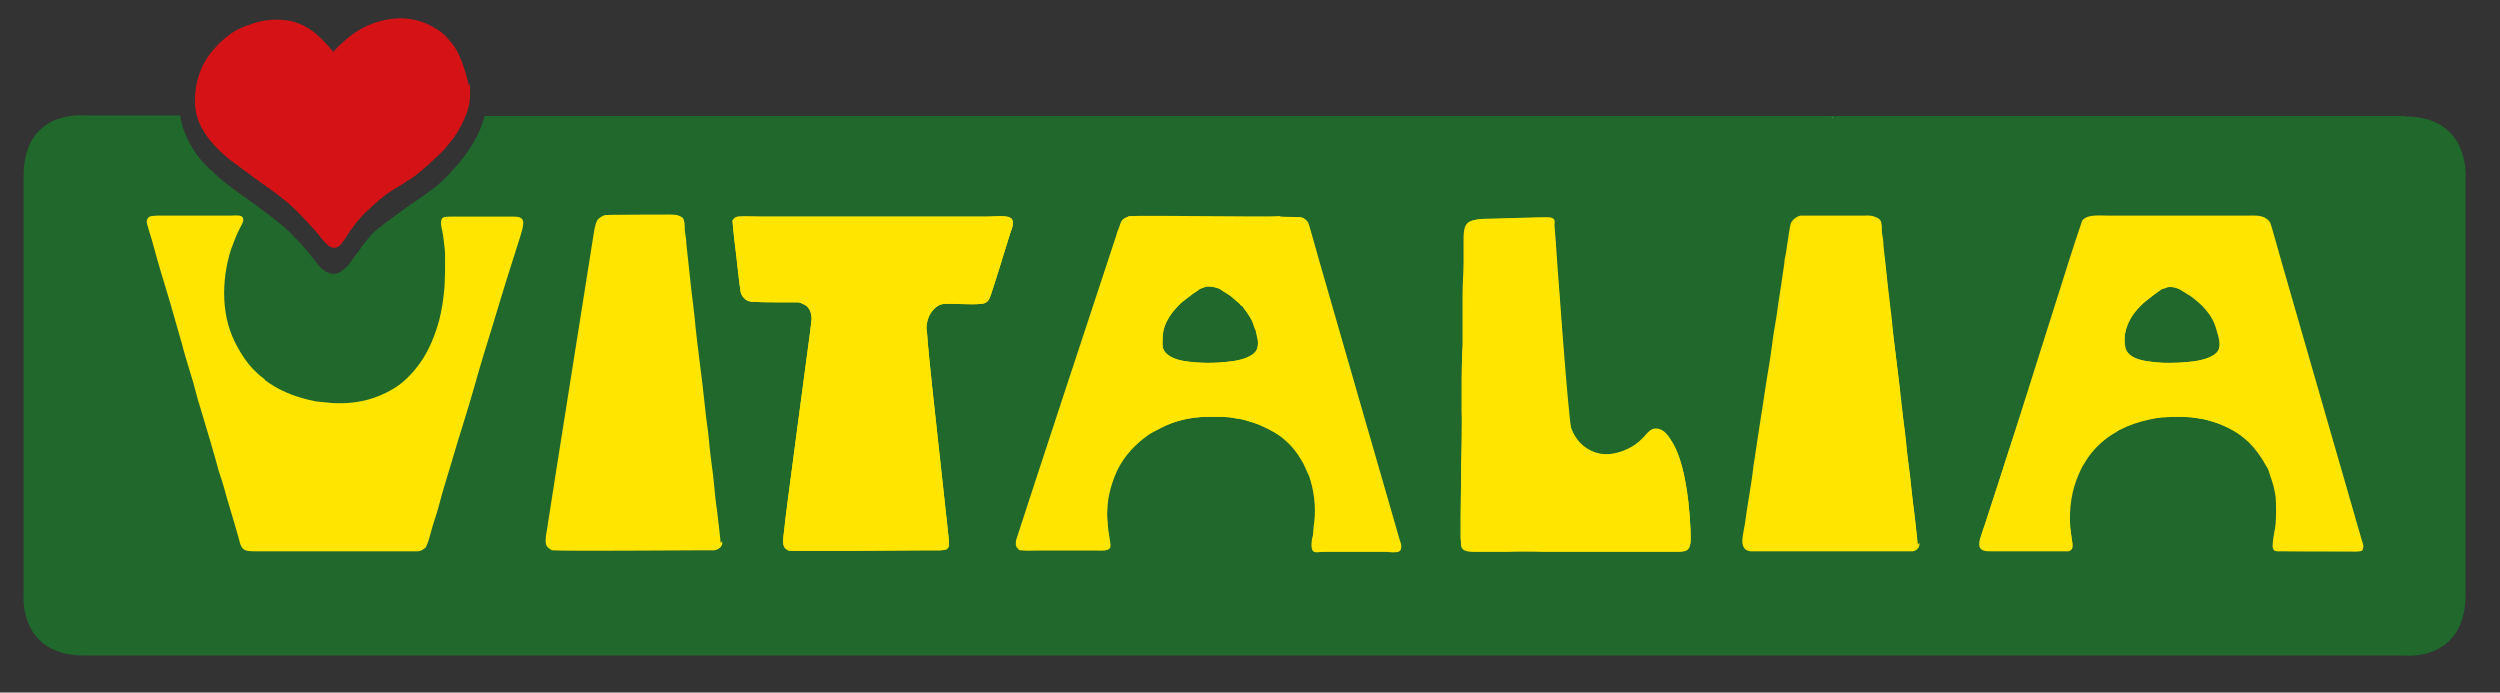
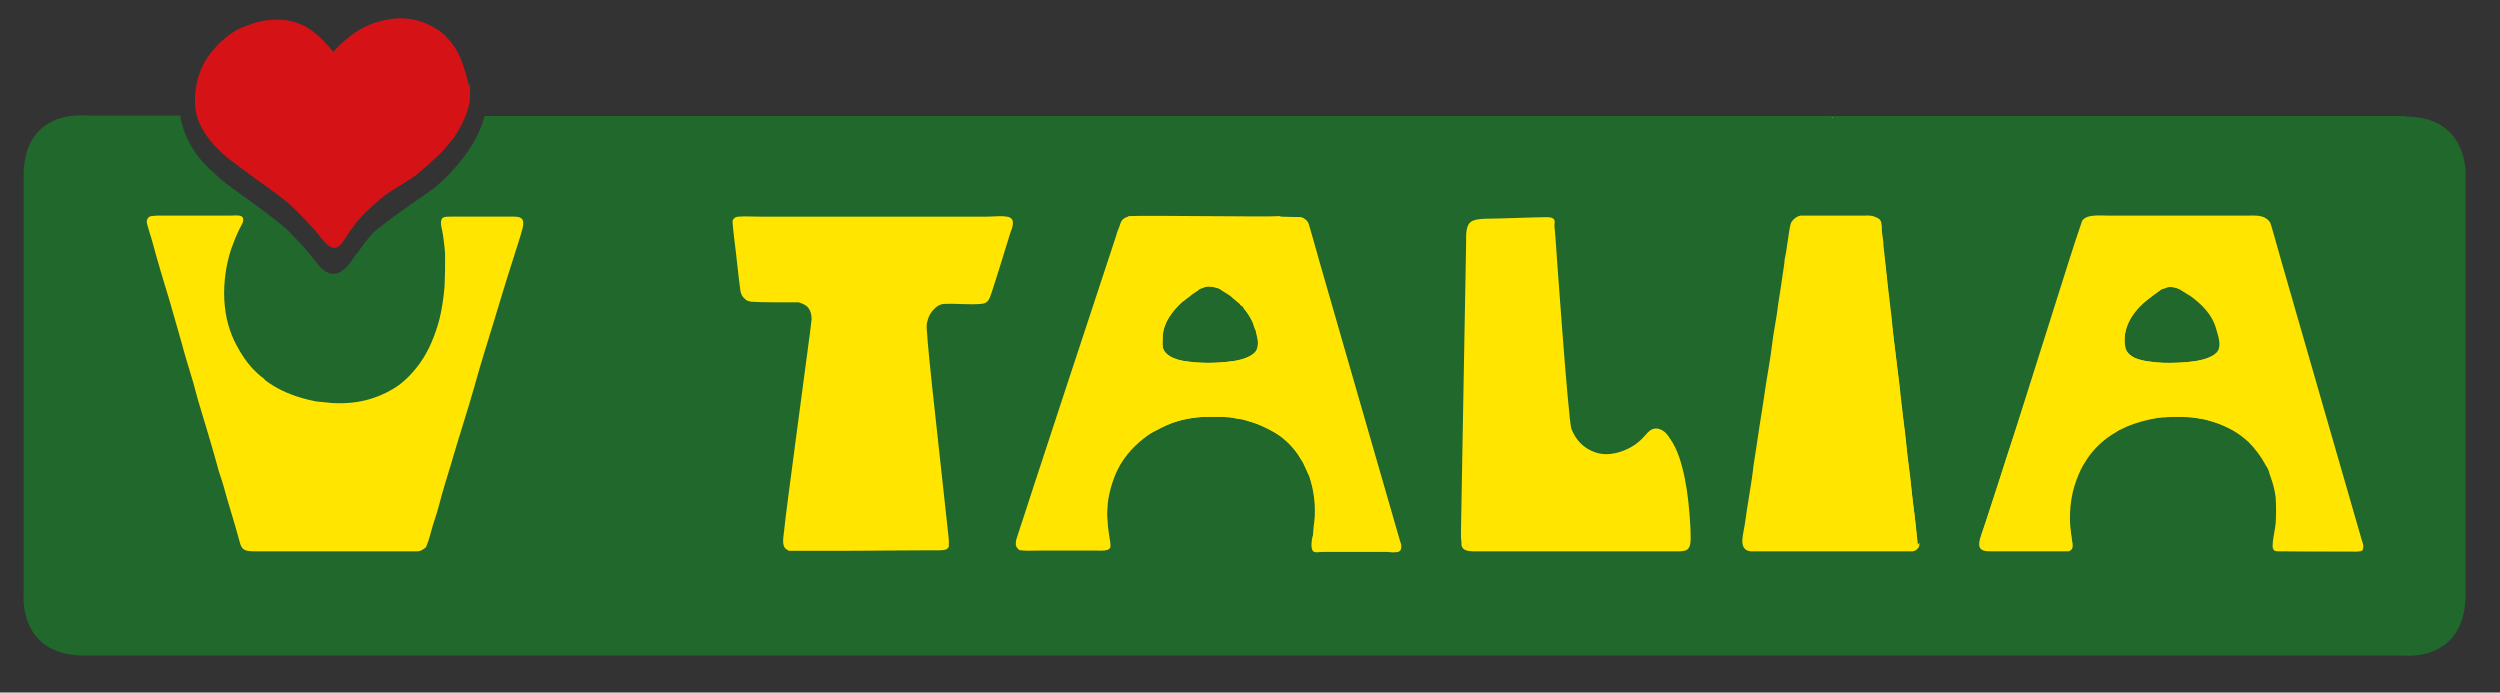
<svg xmlns="http://www.w3.org/2000/svg" id="Ebene_1" data-name="Ebene 1" version="1.1" viewBox="0 0 487 134.9">
  <rect x="0" y="0" width="487" height="134.9" fill="#333333" stroke="none" />
  <defs>
    <style>
      .cls-1 {
        fill: #ffe202;
      }

      .cls-1, .cls-2, .cls-3, .cls-4, .cls-5 {
        stroke-width: 0px;
      }

      .cls-1, .cls-2, .cls-4, .cls-5 {
        fill-rule: evenodd;
      }

      .cls-2 {
        fill: #fff;
      }

      .cls-3 {
        fill: #20682c;
      }

      .cls-4 {
        fill: #ffe500;
      }

      .cls-5 {
        fill: #d51317;
      }
    </style>
  </defs>
  <g>
    <path class="cls-3" d="M468.5,22.6c-9.5,0-254.2,0-374.1,0-.6,2.2-1.3,3.6-1.9,4.7-2.9,5.2-7.6,9.1-7.9,9.3-1.9,1.4-2.1,1.5-5.4,3.8-1.8,1.2-6.3,4.7-6.6,5-.7.9-1.9,2.2-2.5,3.2-.4.6-.8,1-1.2,1.6-.6.9-1.2,1.8-2.5,2.7-1.7,1.1-3.5-.1-4.4-1.3-.6-.8-1.4-1.7-1.9-2.4-1.2-1.5-2.4-2.6-3.6-3.9-1.4-1.5-6-4.9-9.8-7.6-3.7-2.6-4.9-3.9-5.2-4.2-2.1-1.8-3.8-3.9-5-6.5-.3-.6-.6-1.3-.9-2.3-.2-.7-.4-1.4-.5-2.2-3.6,0-5.6,0-5.6,0h-13.1s-11.8-1.3-11.8,11.8v81.3s-1.2,12.1,11.8,12.1h451.9s12,1.4,12-12V34.4s.8-11.7-11.7-11.7" />
    <path class="cls-5" d="M91.5,16.3c.1,1,.1,2.1,0,3.4-.2,1.6-1,3.5-1.6,4.6-.6,1.2-1.2,2.2-2.2,3.4-.4.5-1.2,1.6-3,3.2-1.7,1.7-3.7,3.2-3.9,3.4-1.6,1.1-3.5,2.2-5.2,3.3-1.6,1.1-4.8,4.1-5,4.4-.6.7-1.3,1.4-1.8,2.2-.4.5-.8,1-1.1,1.6-.5.7-1,1.6-1.7,2.2-1.5.9-2.5-.6-3.4-1.6-.5-.6-1-1.3-1.5-1.8-1.1-1.2-2.2-2.4-3.3-3.5-2.2-2.2-4.8-4-7.5-5.9-1.4-1-5.1-3.8-5.8-4.3-1.8-1.5-3.5-3.2-4.8-5.3-1.1-1.8-1.9-3.9-1.7-6.8.1-2.4.8-4.7,1.7-6.4.9-1.7,2.1-3.1,3.5-4.4,1.4-1.3,3-2.4,4.9-3,1.6-.6,3.7-1.4,7.2-1.1,4.5.4,7.3,3.4,9.6,6.2,3-3.2,6.5-6,12.2-6.5,1.5-.1,2.6,0,4.2.4,1.6.4,2.9,1.1,4.3,2,1,.7,3,2.7,4,5.1,1.1,2.6,1.5,4.7,1.7,5.5" />
  </g>
  <path class="cls-2" d="M357.1,22.8c0,.1-.2,0-.3.1,0-.1.2-.1.3-.1" />
  <path class="cls-4" d="M30.7,42c2.8,0,4.9,0,7.7,0,1.6,0,4.3,0,6.4,0,1,0,2.2-.2,2.5.4.3.7-.3,1.5-.6,2.1-.6,1.2-1.2,2.7-1.7,4.1-.9,2.8-1.5,6.3-1.3,9.9.2,3.4,1,6.2,2.4,8.8.9,1.7,1.9,3.2,3.1,4.5.7.7,1.3,1.3,2,1.8.2.1.3.3.5.5,2,1.5,4.3,2.6,7,3.4,1,.3,1.9.5,2.9.7,1,.1,2,.2,3,.3,4.9.3,8.7-.8,11.9-2.7,2.1-1.2,4-3.2,5.4-5.2,1.7-2.4,2.9-5.4,3.7-8.4.5-2,.8-4.1,1-6.4,0-.9.1-2.1.1-3.3,0-.9,0-2.3,0-3.2-.1-1.2-.2-2.1-.4-3.5-.1-.9-.7-2.5-.2-3.2.2-.4,1-.4,1.7-.4,2.1,0,4.4,0,6.2,0,1.8,0,3.6,0,5.4,0,.8,0,2-.1,2.4.6.4.8-.2,2.3-.4,3.1-.6,2-1.2,3.7-1.8,5.7-1.3,4-2.4,7.8-3.6,11.7-1.2,3.9-2.4,7.7-3.5,11.7-1.5,5.3-3.2,10.4-4.7,15.6-.8,2.6-1.6,5.2-2.3,7.9-.3,1.2-.8,2.6-1.2,3.9-.4,1.3-.7,2.8-1.2,3.9-.1.3-.2.4-.5.6-.3.2-.7.5-1.3.5-4.9,0-29.6,0-31,0s-2.1,0-2.7-.3c-.8-.5-.9-1.6-1.2-2.6-.9-3.3-2-6.6-2.9-10-.4-1.4-.9-2.6-1.2-3.9-.7-2.6-2.7-9.3-2.9-9.9-.6-1.9-1.2-4-1.7-6-.6-2-2.1-6.9-2.2-7.5-.8-2.7-1.6-5.7-2.4-8.4-1.2-3.9-2.4-7.9-3.5-12-.3-.9-.6-2-.9-3-.1-.4-.2-.8,0-1.1.3-.8,1.2-.6,2-.7" />
-   <path class="cls-1" d="M140.4,105.9c-.1.6-.6,1.2-1.3,1.3-.5,0-1.2,0-1.8,0-3.8,0-26.9.2-29.8,0-.8-.5-1.3-.8-1.2-2.1,0-.9.3-1.9.4-2.9.1-.9,8.7-55,9-57,.2-1.1.4-2.1.9-2.6.3-.2.8-.5,1.2-.6.7-.2,1.6,0,2.3,0,2.2,0,8.5,0,9.1,0,1.4,0,3.3-.3,3.8,1,.2.6.2,1.4.2,2.1,0,.8,5.8,50.7,6.1,52.4.4,2.7.7,5.6,1,8.4" />
  <path class="cls-1" d="M249.3,42.2c1.1.2,3.1,0,4.3.2.5.1,1.1.9,1.2,1.1.3,1.2,1.6,5.5,2.2,7.8.4,1.3,15.3,53.2,15.6,54.1.2.6.4,1,.2,1.6,0,.1-.1.2-.2.4-.5.3-1.7.2-2.4.1-2.5,0-5.2,0-7.9,0-1.7,0-2.7,0-4.1,0s-1.7.2-2.2,0c-.5-.1-.6-1.3-.5-1.8,0-.6.2-1,.3-1.6.1-.6,0-1.4.2-2.2.4-3.4-.1-6.6-1-9.2-.2-.4-.4-.8-.6-1.3-.2-.4-.4-.9-.6-1.3-.3-.5-.7-1.1-1-1.6-.7-1-1.5-1.9-2.4-2.7-1.3-1.2-3-2.1-4.8-2.9-.9-.4-1.8-.7-2.9-1-.6-.2-1.2-.3-2-.4-1.6-.4-3.7-.3-5.6-.3-3.4,0-6.6.9-8.9,2.1-.9.5-1.9.9-2.7,1.5-2.4,1.7-4.5,3.9-5.9,6.7-.9,1.9-1.6,4.1-1.9,6.4-.1,1.5,0,2.9-.2,4.5.2.6.3,1.5.4,2.3.1.6.2,1.2.2,1.9-.3.8-1.5.6-2.6.6-3.9,0-7,0-10.7,0-1.5,0-3.7,0-4,0-.3,0-.2-.1-.4-.2-.4-.4-.6-.6-.5-1.5,0-.3.2-.7.3-1.1.7-2.3,17.6-53.6,19.3-58.7.1-.5.3-.9.5-1.4.2-.5.3-1.1.6-1.4.3-.4.9-.5,1.3-.8,3-.2,27.1.2,29.5,0M233.7,56.3c-.4.4-1,.7-1.5,1-.4.4-.8.7-1.3,1-.2.3-.5.4-.7.6-1.6,1.5-3.5,3.7-3.7,6.5,0,.8-.1,1.5,0,2.2.3,1.6,2.3,2.4,4,2.7,3.1.5,6.1.5,9.3.1,1.8-.2,3.8-.8,4.7-1.8.5-.6.6-1.5.5-2.5-.1-.4-.3-1.1-.4-1.7-.3-.5-.4-1.1-.6-1.6-.5-1.1-1.1-2-1.8-2.8,0,0,0-.2-.1-.3,0,0-.3-.1-.4-.2-.1-.1-.2-.3-.2-.4-.1-.1-.3-.2-.5-.4-.5-.4-.9-.7-1.4-1.1-.7-.5-1.4-.8-2-1.3-.6-.3-1.5-.5-2.3-.5,0,0,0,0,0,0-.6,0-1,.3-1.5.4" />
  <path class="cls-1" d="M460.1,106.8c-.1.2-.2.4-.4.5-.3.2-1.5.1-2.2.1-4.6,0-11,0-14.4-.1-.2-.1-.3-.4-.4-.7,0-1.6.4-3,.6-4.6.1-1.8.1-3.5,0-5.1-.2-1.6-.6-3-1.1-4.3-.1-.3-.2-.7-.3-1-.1-.3-.3-.6-.5-.9-.9-1.7-2.1-3.3-3.4-4.6-1.3-1.2-3-2.4-4.9-3.2-1.8-.8-4-1.4-6.3-1.6-1.7-.1-3.3-.2-5,0-1,0-2,.2-3,.4-2.2.5-4,1.1-5.8,2-.3.1-.5.3-.8.5-2.2,1.2-4.1,3-5.5,5-.2.3-.3.5-.5.8-.7,1-1.2,2.2-1.7,3.5-1.2,3.1-1.6,7.2-1,10.9,0,.5.2,1.1.2,1.6,0,.3,0,.4,0,.7-.1.4-.3.5-.7.7-2.6,0-5.4,0-8.5,0s-4.7,0-6.6,0c-.9,0-2,0-2.3-.9,0-1.8.7-3.2,1.2-4.6,1-3.2,2.1-6.4,3.1-9.7,1-3.3,2.1-6.5,3.1-9.7,2.5-7.8,5-15.9,7.5-23.7,1.7-5.3,3.3-10.6,5.1-15.8.9-1.3,3.3-1,5.4-1,4.1,0,6.4,0,10.4,0s6.8,0,9.6,0c1.2,0,2.3,0,3.3,0,1,0,2.4,0,3.3,0,1.5,0,3.4-.2,4,.9.3.5.4,1.3.6,1.9,1.3,4.5,2.6,9.2,4,13.7.8,2.6,1.4,5.3,2.3,7.9.4,1.3.8,2.6,1.2,3.9.4,1.3.8,2.6,1.1,3.9,1.4,5.2,3,10.5,4.5,15.6.4,1.3.8,2.6,1.2,3.9.4,1.3.7,2.6,1.1,4,.6,1.9,1.2,4,1.7,5.9.2.7.5,1.3.6,1.9,0,.4,0,.7.2,1M422.7,55.8c-.4,0-.7.2-1.1.2-3.1,2.2-6.7,4.5-7.6,8.9-.2.9-.2,1.7,0,2.5.1,1.1.9,1.8,1.7,2.3,1.3.6,3.7.9,5.6,1,3.1,0,8.5,0,10.5-2,1-1.1.4-3,0-4.3-.8-3.2-3-5.2-5.2-6.8-1.2-.6-2.2-1.7-3.9-1.7" />
-   <path class="cls-1" d="M184.9,106.3c-.1.3-.3.5-.5.7-.8.3-2.1.2-3.4.2-5.6,0-11.8.1-16.4.1-.2,0-.4,0-.5,0-2.9,0-5.5,0-8,0-.7,0-1.6,0-2.3,0-.3,0-.9-.5-1-.7-.5-.9-.1-2.5,0-3.7,0-1,4.8-36.5,5-38.2.1-.9.2-1.7.3-2.5,0-1.1-.3-2-1-2.6-.4-.3-1.1-.6-1.5-.7-.5,0-1,0-1.4,0-1.1,0-6.7,0-7.1-.1-.6,0-1.2,0-1.8-.4-.6-.5-1-1-1.1-2-.4-2.8-.7-6.3-1.1-9.3-.2-1.5-.4-4.2-.4-4.2.4-.4.6-.7,1.2-.7,1.2-.1,2.7,0,4.2,0,1.5,0,43,0,44.2,0,1.2,0,2.6-.2,3.8,0,.9.1,1.3.6,1.2,1.4,0,.6-.3,1.2-.5,1.8-1.2,3.8-2.4,7.9-3.7,11.8-.4,1.1-.6,1.9-2,2-2.2.2-4.9-.1-7,0-1.2,0-1.9.7-2.5,1.4-.5.6-.8,1.3-1,2.2-.1.4-.2.9-.2,1.4,0,.3.1.5.2.8,0,.9.9,9.6,1,10.5.2,2,3,27.6,3.2,29.3,0,.5.1.9,0,1.5" />
  <path class="cls-1" d="M366.2,43.3c.1,1,.3,2.1.4,3.2,0,0,0,.2,0,.3,0,.1,0,.2.1.3,0,.2,0,.4,0,.6.1,1.2.4,2.3.5,3.5.3,2.5.5,5.1.8,7.6.6,5.3,1.4,10.9,2,16.5,0,.2,0,.3.1.4,0,.6,0,1.3.1,1.9.1,1.2.5,2.5.4,3.7.2.3.2.8.2,1.1.2,1.2.3,2.2.4,3.4.4,3,.7,6.1,1.1,9.2.4,3.3.8,6.3,1.1,9.7.1,1,.2,1.8-.6,2.3-1.3.3-2.9.2-4.4.2-3.6,0-7.3,0-11,0-.3,0-.6,0-1,0-.3,0-.6,0-.8,0-.2,0-.4,0-.6.1-.2,0-.4,0-.7,0-.5,0-1,0-1.6,0-1.5,0-3.3,0-5,0-1,0-2.1,0-3,0-1.4,0-2.9,0-4.2,0-1.8-.7-.9-3.2-.6-5.2.5-3.9,1.3-7.8,1.7-11.5.2-1.3.4-2.6.6-3.9.2-1.3.4-2.6.6-4,.4-2.4.8-5.1,1.2-7.8.4-2.6.9-5.2,1.2-7.8.3-2.6.9-5.2,1.2-7.9.4-2.6.8-5.1,1.2-8,0-.7.2-1.3.3-1.9.2-1.3.4-2.7.6-4,.1-.6.2-1.4.4-1.9.3-.6,1.1-1.3,1.9-1.4.5,0,1.3,0,1.9,0,3.3,0,6.9,0,10.2,0,.7,0,1.6-.1,2.1.2.3.2.5.5.8.8" />
-   <path class="cls-1" d="M302.6,43.2c.2,1,.3,2,.3,3.1,0,.3,0,.7.1,1,0,.7,0,1.4.1,2.1,0,.7.2,1.3.2,1.9,0,2.8.5,5.5.6,8.3,0,1.3.2,2.7.3,4.1.2,2.7.4,5.4.6,8.2.1,2,.3,3.9.4,5.7.1,2,.3,4.3.9,6,.8,2.1,2.3,3.8,4.6,4.6,2.6.9,5.3,0,7.2-1.1.9-.5,1.8-1.3,2.5-2.1.7-.8,1.5-1.8,2.9-1.3.9.3,1.5,1,2,1.8,1.5,2.1,2.3,4.9,2.9,7.8.6,3,.9,6,1.1,9.7,0,1.6.3,3.6-.7,4.2-.5.3-1.2.3-1.9.3-1,0-2.4,0-4,0-2.8,0-6.6,0-9.9,0-1.9,0-3.8,0-5.7,0-1.1,0-3.4,0-5.1,0-.5,0-1,0-1.5,0-1.9-.1-5-.1-6.8,0-1.6,0-3.8,0-5.8,0-1.6,0-3,.1-3.3-1.2,0-.4,0-.9-.1-1.4,0-.5,0-1,0-1.5,0-1.1,0-2,0-2.9,0-1.8.1-4,.1-5.9,0-3.8,0-5.4.1-8.7,0-2.3.1-3.9,0-6.1,0-1,0-2.1,0-3,0-2.1,0-4.3.1-6.7,0-.9,0-1.9.1-2.9,0-1,0-2.1,0-3.2,0-2.2,0-4.4,0-6.4,0-2.2.2-4.5.2-6.8,0-1.1,0-2.5,0-3.4,0-1.8-.1-3.7,1.3-4.3.7-.3,1.9-.4,2.9-.4,2.1,0,3.8-.2,5.8-.1,1.9,0,3.7-.3,5.6-.1.7,0,1,.4,1.3.8" />
-   <path class="cls-4" d="M140.4,105.8s-.6-5.7-1-8.4c-.2-1.7-.3-3.3-.5-4.9-.3-2.2-.6-4.5-.8-6.8-.2-2.2-.6-4.5-.8-6.7-.6-6-1.5-11.6-2-17.3-.2-2-.5-3.9-.7-5.9-.3-2.8-.6-5.5-.9-8.3,0-.9-.2-1.8-.3-2.6,0-.7,0-1.5-.2-2.1-.1-.4-.5-.6-1-.8-.5-.3-2.8-.2-2.8-.2,0,0-10.7,0-11.4.1-.4,0-1,.4-1.2.6-.5.5-.7,1.5-.9,2.6-.3,1.9-9.4,58.9-9.4,59.9,0,1.2.4,1.6,1.2,2.1,2.9,0,10.4,0,10.4,0,0,0,2.6,0,2.8,0,.2,0,4.1,0,5.5,0,3.5,0,7.3,0,11.1,0,.6,0,1.3,0,1.9,0,.7-.1,1.3-.7,1.3-1.3v-.4" />
  <path class="cls-4" d="M184.9,106.3c-.1.3-.3.5-.5.7-.8.3-2.1.2-3.4.2-5.6,0-11.8.1-16.4.1-.2,0-.4,0-.5,0-2.9,0-5.5,0-8,0-.7,0-1.6,0-2.3,0-.3,0-.9-.5-1-.7-.5-.9-.1-2.5,0-3.7,0-1,4.8-36.5,5-38.2.1-.9.2-1.7.3-2.5,0-1.1-.3-2-1-2.6-.4-.3-1.1-.6-1.5-.7-.5,0-1,0-1.4,0-1.1,0-6.7,0-7.1-.1-.6,0-1.2,0-1.8-.4-.6-.5-1-1-1.1-2-.4-2.8-.7-6.3-1.1-9.3-.2-1.5-.4-3.7-.4-3.9,0-.6.6-1,1.2-1,1.2-.1,2.7,0,4.2,0,1.5,0,43,0,44.2,0,1.2,0,2.6-.2,3.8,0,.9.1,1.3.6,1.2,1.4,0,.6-.3,1.2-.5,1.8-1.2,3.8-2.4,7.9-3.7,11.8-.4,1.1-.6,1.9-2,2-2.2.2-4.9-.1-7,0-1.2,0-1.9.7-2.5,1.4-.5.6-.8,1.3-1,2.2-.2.8,0,1.9,0,2.2,0,.9.9,9.6,1,10.5.2,2,3,27.6,3.2,29.3,0,.5.1.9,0,1.5" />
  <path class="cls-4" d="M249.2,42.2c.4,0,3.7.1,4,.1.6,0,1.3.5,1.6,1,.3.6,1.5,5.2,2.3,7.9.4,1.3,15.3,53.2,15.6,54.1.2.6.4,1,.2,1.6,0,.1,0,.5-.8.5-.7,0-9.7,0-9.7,0,0,0-5.5,0-6.2,0-.7,0-.6-1.3-.6-1.8,0-.6.3-1.6.5-3.7.4-3.4-.1-6.6-1-9.2-.2-.4-.4-.8-.6-1.3-.2-.4-.4-.9-.6-1.3-.3-.5-.7-1.1-1-1.6-.7-1-1.5-1.9-2.4-2.7-1.3-1.2-3-2.1-4.8-2.9-.9-.4-1.8-.7-2.9-1-.6-.2-1.2-.3-2-.4-1.6-.4-3.7-.3-5.6-.3-3.4,0-6.6.9-8.9,2.1-.9.5-1.9.9-2.7,1.5-2.4,1.7-4.5,3.9-5.9,6.7-.9,1.9-1.6,4.1-1.9,6.4-.1,1.5-.2,2.4,0,4,0,.9.2,1.8.3,2.6.1.6.3,1.7.2,2.1-.3.8-1.6.6-2.6.6-3.9,0-7,0-10.8,0-1.5,0-3.6.2-4.3-.2-.4-.4-.6-.7-.5-1.5,0-.3.2-.7.3-1.1.7-2.3,19.6-59.6,19.7-60.1.2-.5.3-.7.4-1.1.3-.7,1.1-1,1.5-1,2.1-.1,6.1,0,6.5,0,.4,0,21.3.2,22.9,0M233.7,56.3c-.8.5-3.2,2.4-3.5,2.6-1.6,1.5-3.5,3.7-3.7,6.5,0,.8-.1,1.5,0,2.2.3,1.6,2.3,2.4,4,2.7,3.1.5,6.1.5,9.3.1,1.8-.2,3.8-.8,4.7-1.8.5-.6.7-1.3.5-2.5-.2-1.2-.3-1.9-.9-3.3-.6-1.3-2-3.1-2-3.1,0,0-2.1-1.7-2.4-2.1-.4-.3-1.3-1-2-1.3-.4-.2-1.5-.5-2.3-.5,0,0,0,0,0,0-.6,0-1,.3-1.4.4" />
  <path class="cls-4" d="M436.6,42.2c.4,0,3.7.1,4,.1.6,0,1.3.5,1.6,1,.3.6,1.5,5.2,2.3,7.9.4,1.3,15.3,53.2,15.6,54.1.2.6.4,1,.2,1.6,0,.1,0,.5-.8.5-.7,0-9.7,0-9.7,0,0,0-5.5,0-6.2,0-.7,0-.7-1.3-.6-1.8,0-.6.3-1.6.5-3.7.4-3.4-.1-6.6-1-9.2-.2-.4-.4-.8-.6-1.3-.2-.4-.4-.9-.6-1.3-.3-.5-.7-1.1-1-1.6-.7-1-1.5-1.9-2.4-2.7-1.3-1.2-3-2.1-4.8-2.9-.9-.4-1.8-.7-2.9-1-.6-.2-1.2-.3-2-.4-1.6-.4-3.7-.3-5.6-.3-3.4,0-6.6.9-8.9,2.1-.9.5-1.9.9-2.7,1.5-2.4,1.7-4.5,3.9-5.9,6.7-.9,1.9-1.6,4.1-1.9,6.4-.1,1.5-.2,2.4,0,4,0,.9.2,1.8.3,2.6.1.6.3,1.7.2,2.1-.3.8-1.6.6-2.6.6-3.9,0-7,0-10.7,0-1.5,0-3.6.2-4.3-.2-.4-.4-.6-.7-.5-1.5,0-.3.2-.7.3-1.1.7-2.3,19.6-59.6,19.7-60.1.2-.5.3-.7.4-1.1.3-.7,1.1-1,1.5-1,2.1-.1,6.1,0,6.5,0,.4,0,21.3.2,22.9,0M421.1,56.3c-.8.5-3.2,2.4-3.5,2.6-1.6,1.5-3.5,3.7-3.7,6.5,0,.8-.1,1.5,0,2.2.3,1.6,2.3,2.4,4,2.7,3.1.5,6.1.5,9.3.1,1.8-.2,3.8-.8,4.7-1.8.5-.6.7-1.3.5-2.5-.2-1.2-.3-1.9-.9-3.3-.6-1.4-2-3.1-2-3.1,0,0-2.1-1.7-2.4-2-.4-.3-1.3-1-2-1.3-.4-.2-1.5-.5-2.3-.5,0,0,0,0,0,0-.6,0-1,.3-1.5.4" />
  <path class="cls-4" d="M373.6,106.1s-.6-5.7-1-8.4c-.2-1.7-.3-3.3-.5-4.9-.3-2.2-.6-4.5-.8-6.8-.2-2.2-.6-4.5-.8-6.7-.6-6-1.5-11.6-2-17.3-.2-2-.5-3.9-.7-5.9-.3-2.8-.6-5.5-.9-8.3,0-.9-.2-1.8-.3-2.6,0-.7,0-1.5-.2-2.1-.2-.4-.5-.6-1-.8-.5-.3-2.8-.2-2.8-.2,0,0-10.7,0-11.4.1-.4,0-1,.4-1.2.6-.5.5-.7,1.5-.9,2.6-.3,1.9-9.4,58.9-9.4,59.9,0,1.2.4,1.6,1.2,2.1,2.9,0,10.4,0,10.4,0,0,0,2.6,0,2.8,0,.2,0,4.1,0,5.6,0,3.5,0,7.3,0,11,0,.6,0,1.3,0,1.9,0,.7-.1,1.3-.7,1.3-1.3v-.4" />
  <path class="cls-4" d="M303,46.2c0,.3,2.5,35.6,3.1,37.3.8,2.1,2.3,3.8,4.6,4.6,2.6.9,5.3,0,7.2-1.1.9-.5,1.8-1.3,2.5-2.1.7-.8,1.5-1.8,2.9-1.3.9.3,1.5,1,2,1.8,1.5,2.1,2.3,4.9,2.9,7.8.6,3,.9,6,1.1,9.7,0,1.6.3,3.6-.7,4.2-.5.3-1.2.3-1.9.3-1,0-36.7,0-38.7,0-1.6,0-3,.1-3.3-1.2,0-.4,0-.9-.1-1.4,0-.5,0-1,0-1.5,0-1.1,1-55.1,1-56,0-1.8-.1-3.7,1.3-4.3.7-.3,1.9-.4,2.9-.4,2.1,0,9.5-.3,11.5-.3s1.5,1,1.5,1.7" />
</svg>